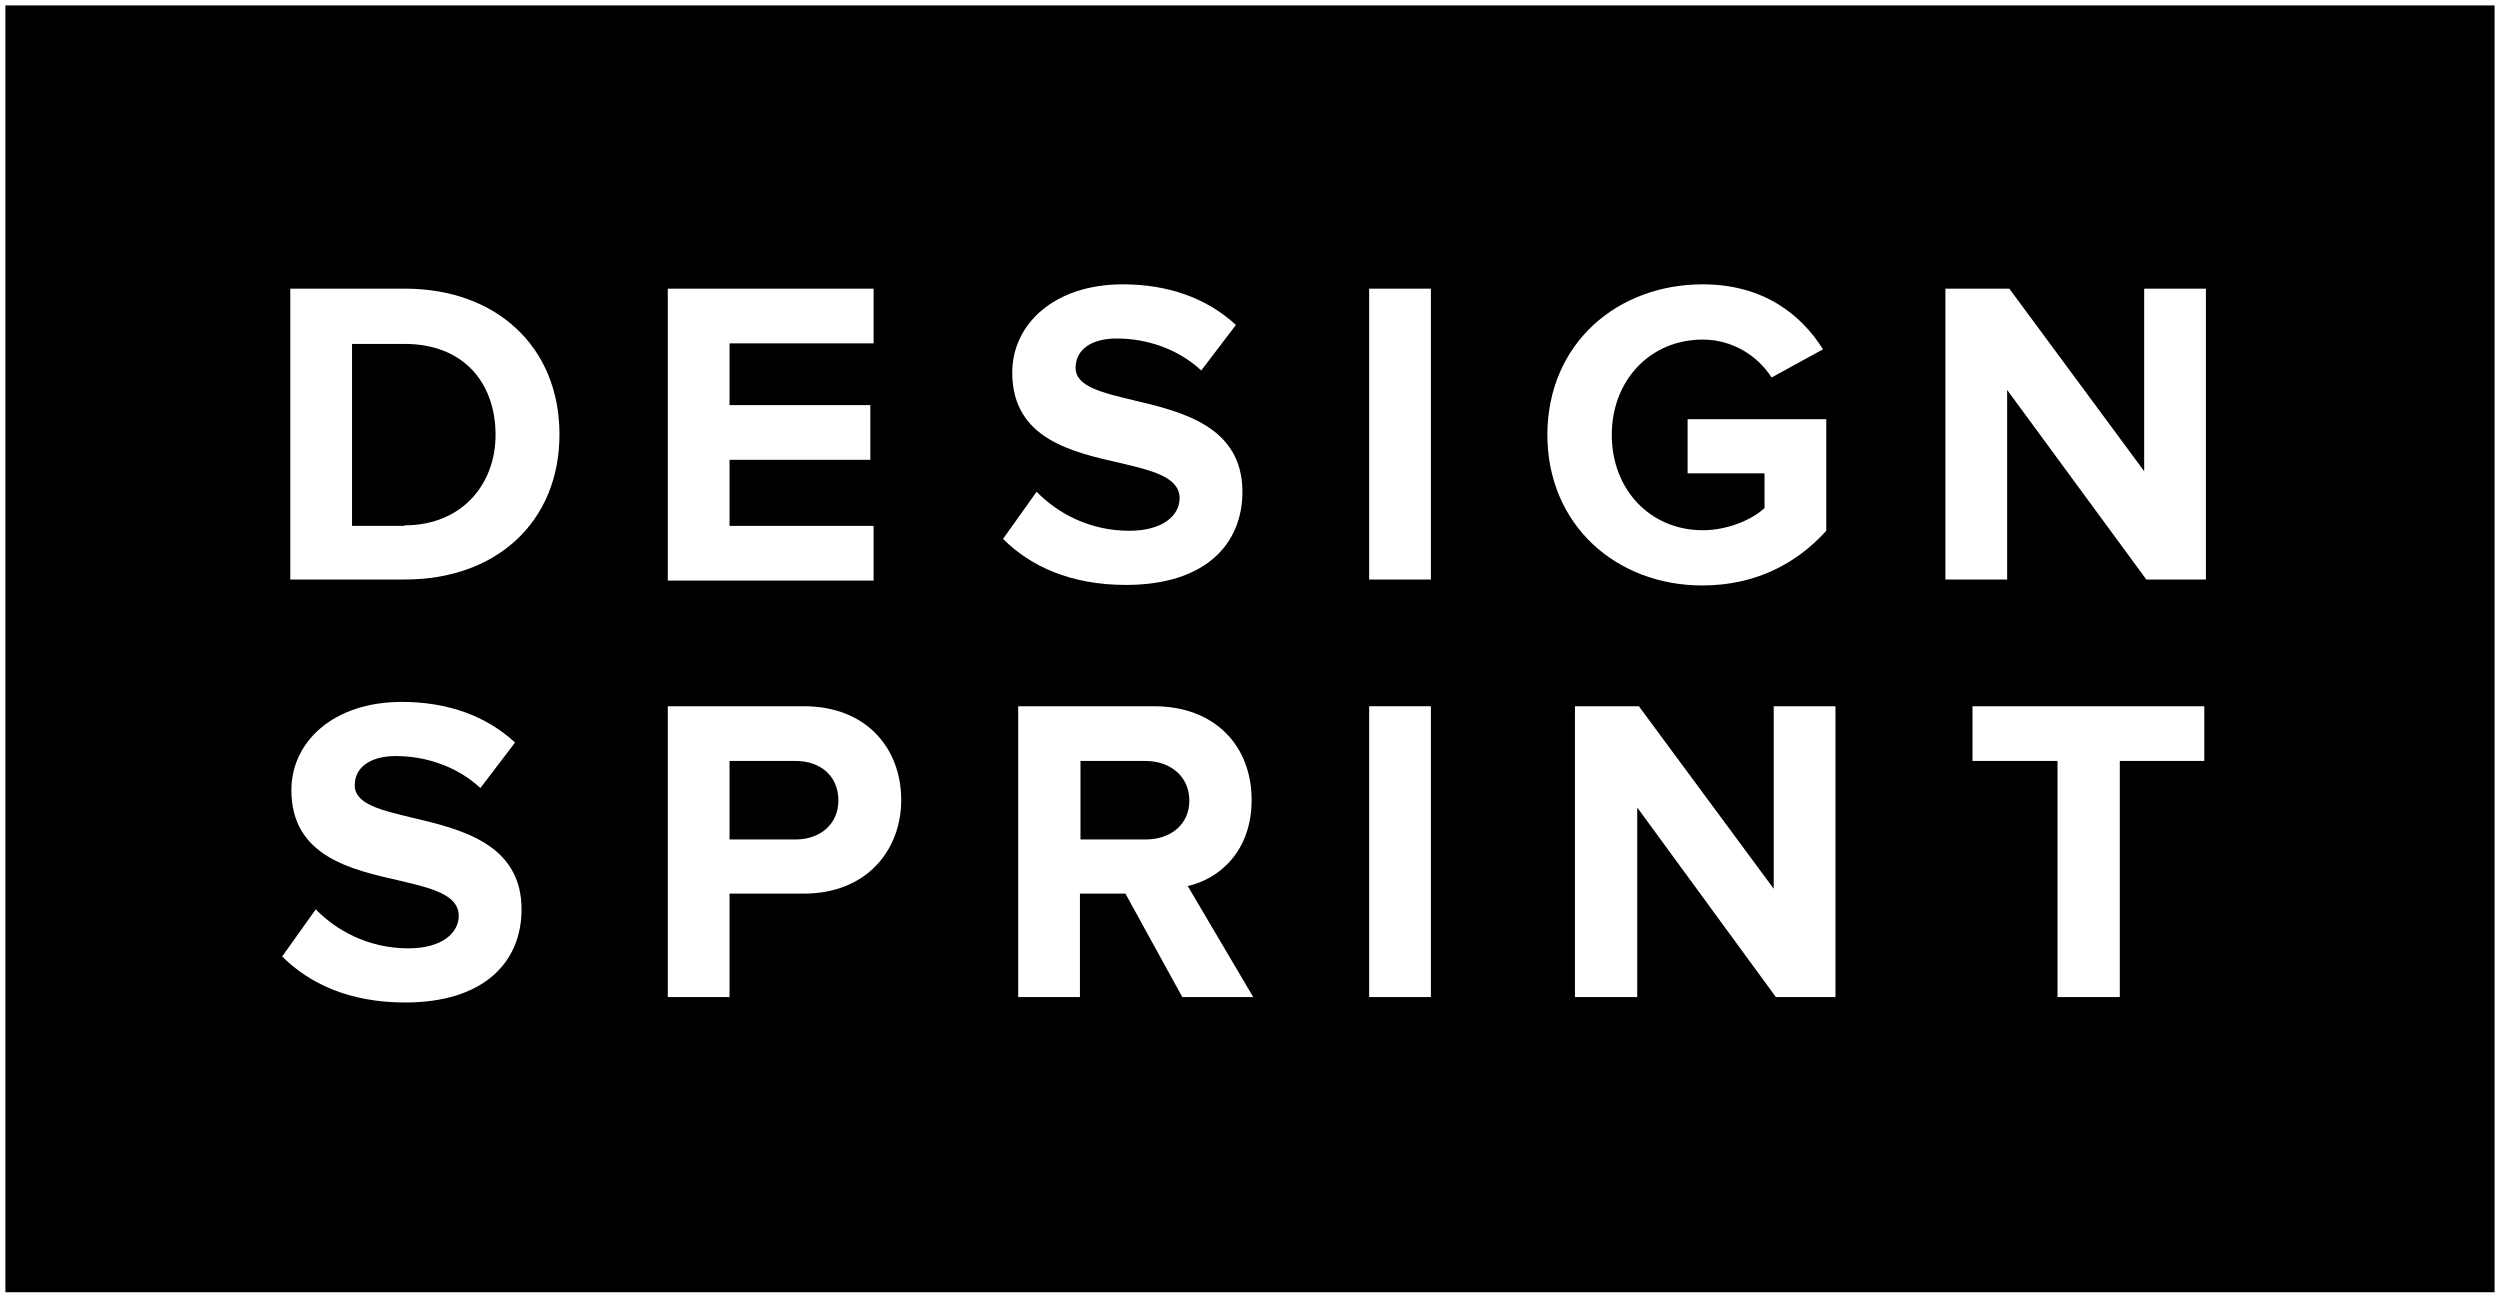
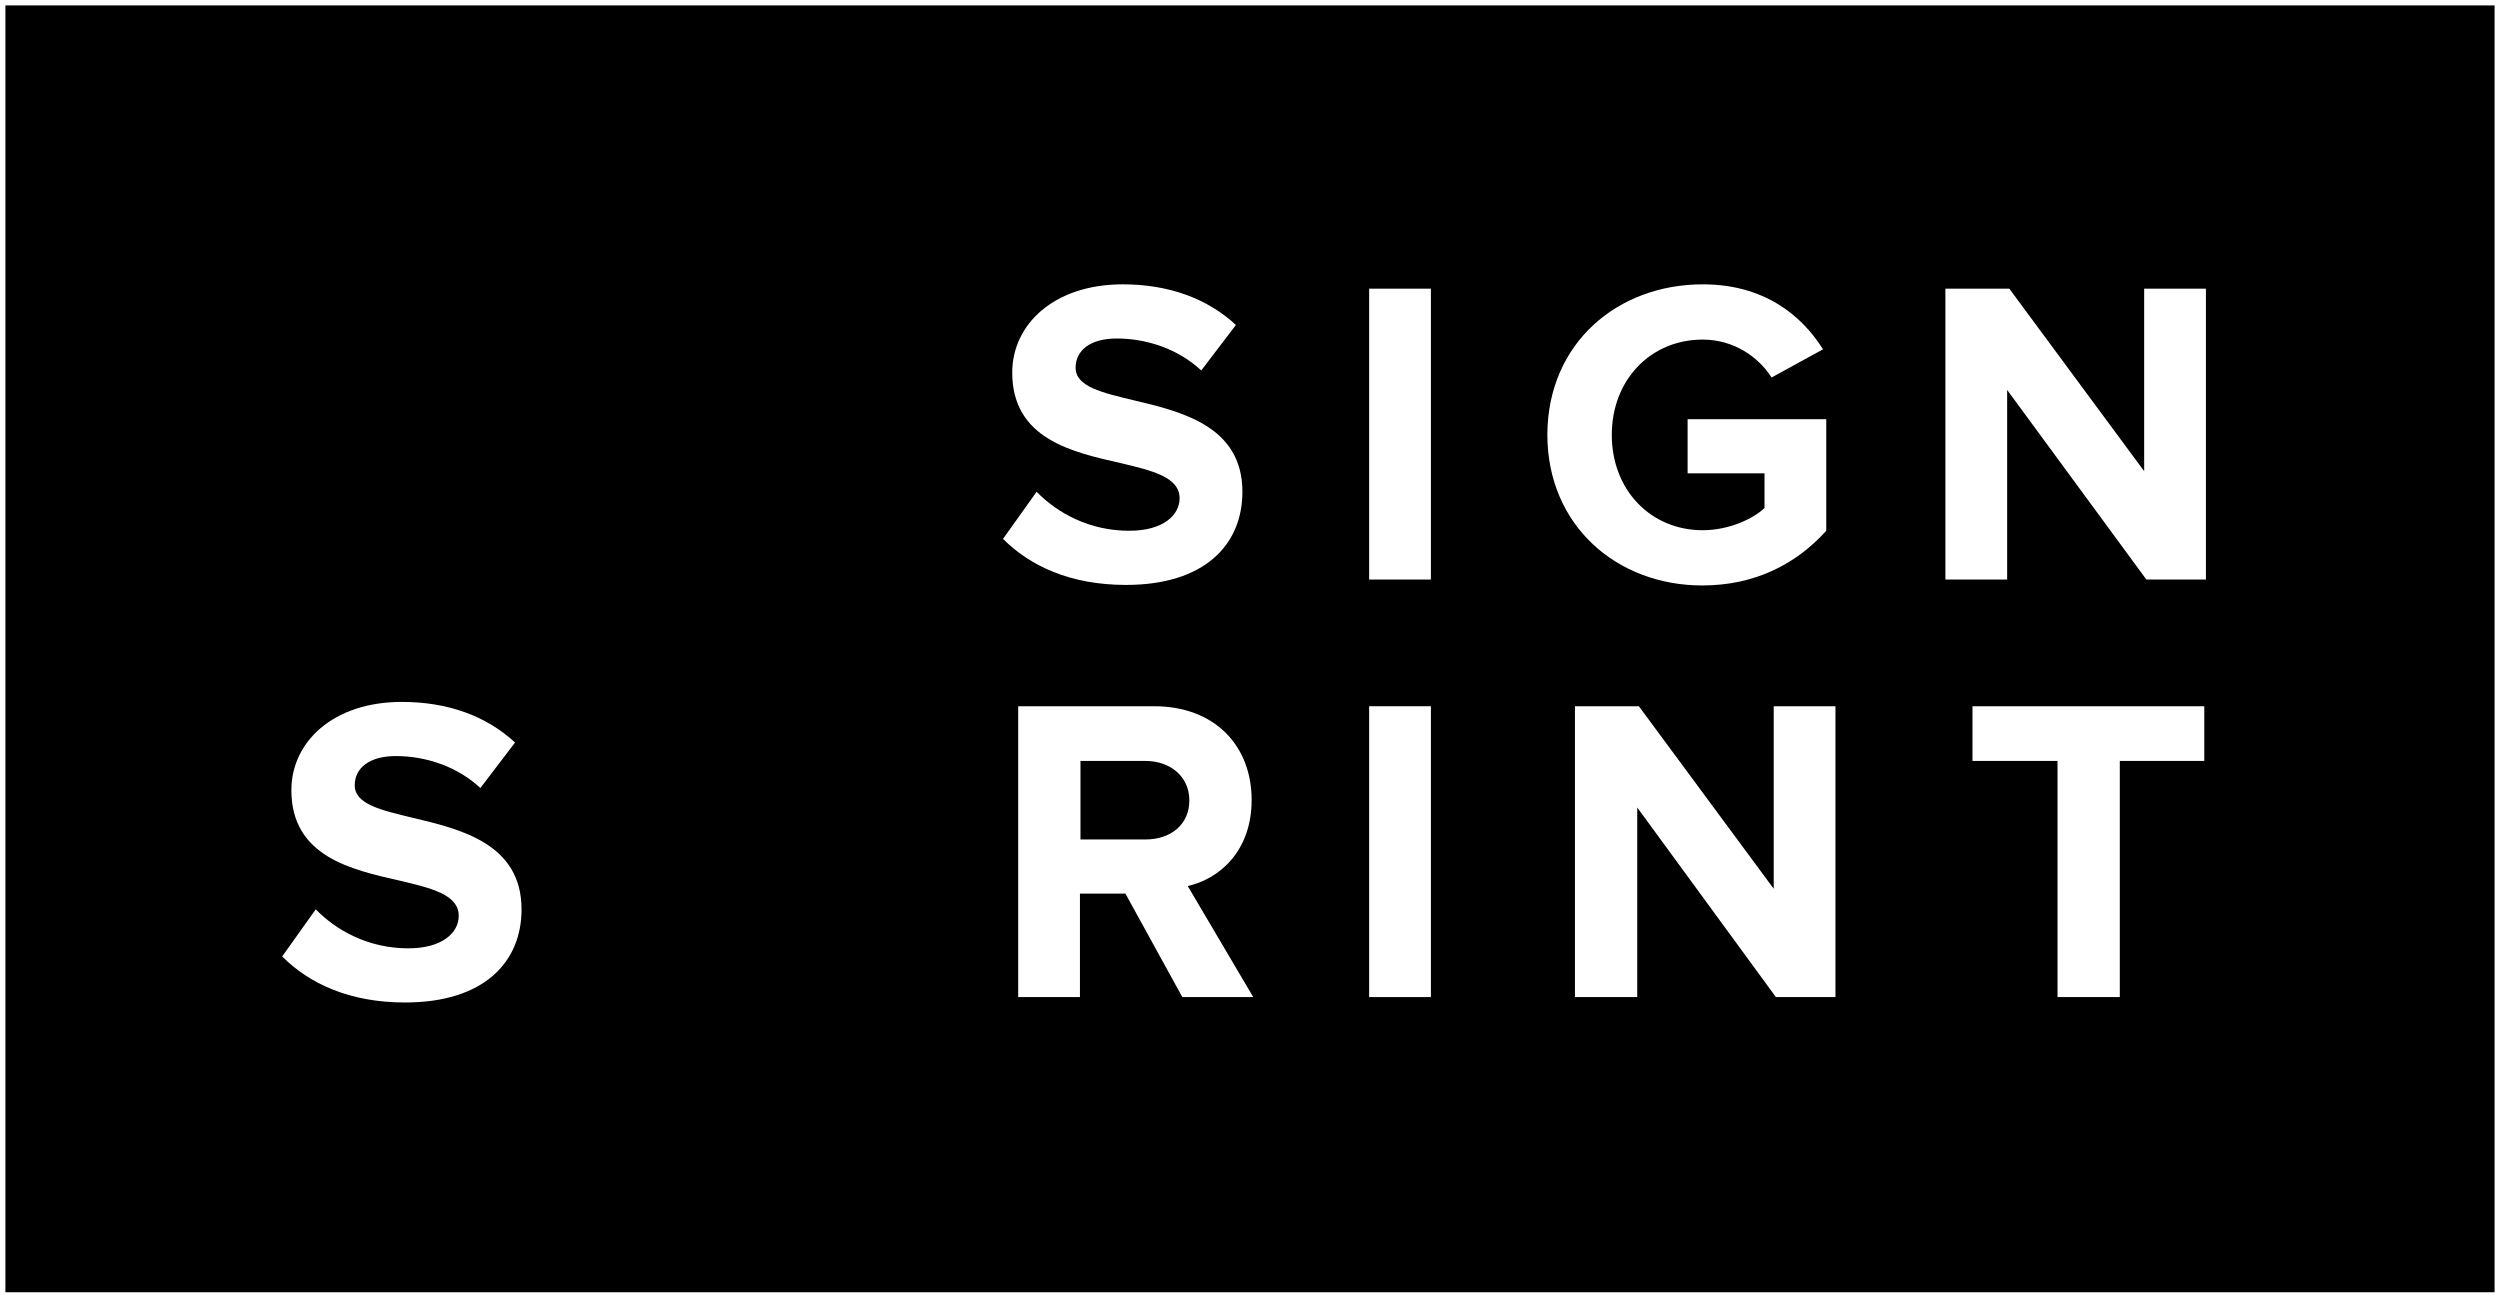
<svg xmlns="http://www.w3.org/2000/svg" version="1.1" id="Layer_1" x="0px" y="0px" viewBox="0 0 461.6 239.2" style="enable-background:new 0 0 461.6 239.2;" xml:space="preserve">
  <rect x="0" y="0" width="461.6" height="239.2" fill="#808080" stroke="none" />
  <style type="text/css">
	.st0{stroke:#FFFFFF;stroke-width:2;stroke-miterlimit:10;}
	.st1{fill:#FFFFFF;}
</style>
  <g>
    <rect class="st0" width="461.6" height="239.6" />
    <g>
      <g>
-         <path class="st1" d="M53.6,53.3h21.2c16.8,0,28.5,10.7,28.5,26.9S91.6,107,74.8,107H53.6V53.3z M74.7,97     c10.6,0,16.8-7.6,16.8-16.7c0-9.5-5.8-16.8-16.8-16.8H65v33.6h9.7V97z" />
-         <path class="st1" d="M123.3,53.3h38v10.1h-26.6v11.4h26v10.1h-26v12.2h26.6v10.1h-38V53.3z" />
        <path class="st1" d="M191.4,90.8c3.8,3.9,9.7,7.2,17.1,7.2c6.3,0,9.3-2.9,9.3-6c0-3.9-5-5.1-10.9-6.5c-8.8-2-20-4.4-20-16.7     c0-8.9,7.7-16.3,20.4-16.3c8.5,0,15.6,2.6,20.9,7.5l-6.4,8.4c-4.3-4-10.1-5.9-15.6-5.9c-4.9,0-7.6,2.2-7.6,5.4     c0,3.5,4.9,4.6,10.7,6c8.9,2.1,20.1,4.8,20.1,16.9c0,9.8-7,17.2-21.5,17.2c-10.3,0-17.7-3.5-22.7-8.5L191.4,90.8z" />
        <path class="st1" d="M252.8,53.3h11.4V107h-11.4V53.3z" />
        <path class="st1" d="M314.4,52.5c11.2,0,18.2,5.6,22.2,12l-9.5,5.2c-2.4-3.8-7-7-12.7-7c-9.7,0-16.8,7.5-16.8,17.6     s7.1,17.6,16.8,17.6c4.8,0,9.3-2.1,11.4-4.1v-6.4h-14.2v-10h25.6V98c-5.5,6.1-13.1,10.1-22.9,10.1c-15.7,0-28.6-11-28.6-27.9     C285.8,63.3,298.7,52.5,314.4,52.5z" />
        <path class="st1" d="M370.6,72v35h-11.4V53.3H371L395.9,87V53.3h11.4V107h-11L370.6,72z" />
        <path class="st1" d="M58.3,167.9c3.8,3.9,9.7,7.2,17.1,7.2c6.3,0,9.3-2.9,9.3-6c0-3.9-5-5.1-10.9-6.5c-8.8-2-20-4.4-20-16.7     c0-8.9,7.7-16.3,20.4-16.3c8.5,0,15.6,2.6,20.9,7.5l-6.4,8.4c-4.3-4-10.1-5.9-15.6-5.9c-4.9,0-7.6,2.2-7.6,5.4     c0,3.5,4.9,4.6,10.7,6c8.9,2.1,20.1,4.8,20.1,16.9c0,9.8-7,17.2-21.5,17.2c-10.3,0-17.7-3.5-22.7-8.5L58.3,167.9z" />
-         <path class="st1" d="M123.3,130.4h25.1c11.7,0,18,7.9,18,17.3c0,9.3-6.4,17.3-18,17.3h-13.7v19.1h-11.4L123.3,130.4L123.3,130.4z      M146.9,140.5h-12.2V155h12.2c4.5,0,7.9-2.8,7.9-7.2C154.8,143.2,151.4,140.5,146.9,140.5z" />
        <path class="st1" d="M207.8,165h-8.4v19.1H188v-53.7h25.1c11.2,0,18,7.3,18,17.3c0,9.5-6,14.6-11.8,15.9l12.1,20.5h-13.1     L207.8,165z M211.5,140.5h-12V155h12c4.6,0,8.1-2.7,8.1-7.2S216,140.5,211.5,140.5z" />
        <path class="st1" d="M252.8,130.4h11.4v53.7h-11.4V130.4z" />
        <path class="st1" d="M302.3,149.1v35h-11.5v-53.7h11.8l24.9,33.7v-33.7h11.4v53.7h-11L302.3,149.1z" />
        <path class="st1" d="M379.9,140.5h-15.7v-10.1H407v10.1h-15.6v43.6h-11.5L379.9,140.5L379.9,140.5z" />
      </g>
    </g>
  </g>
</svg>